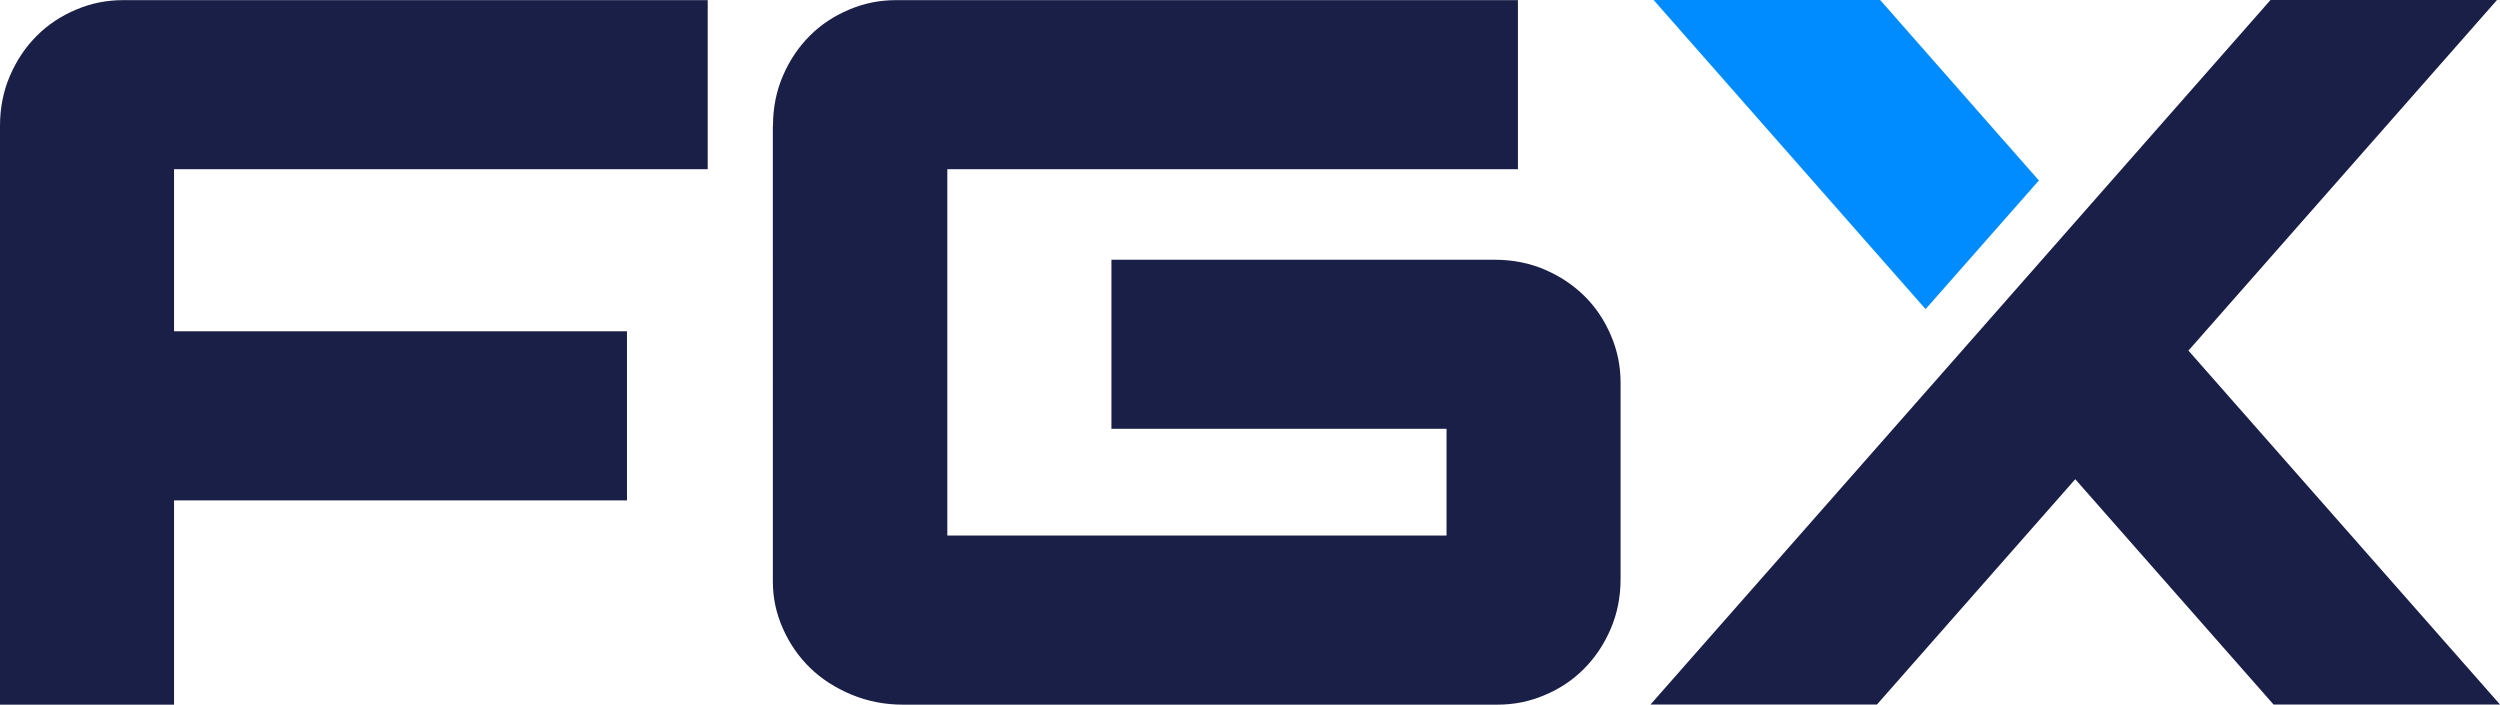
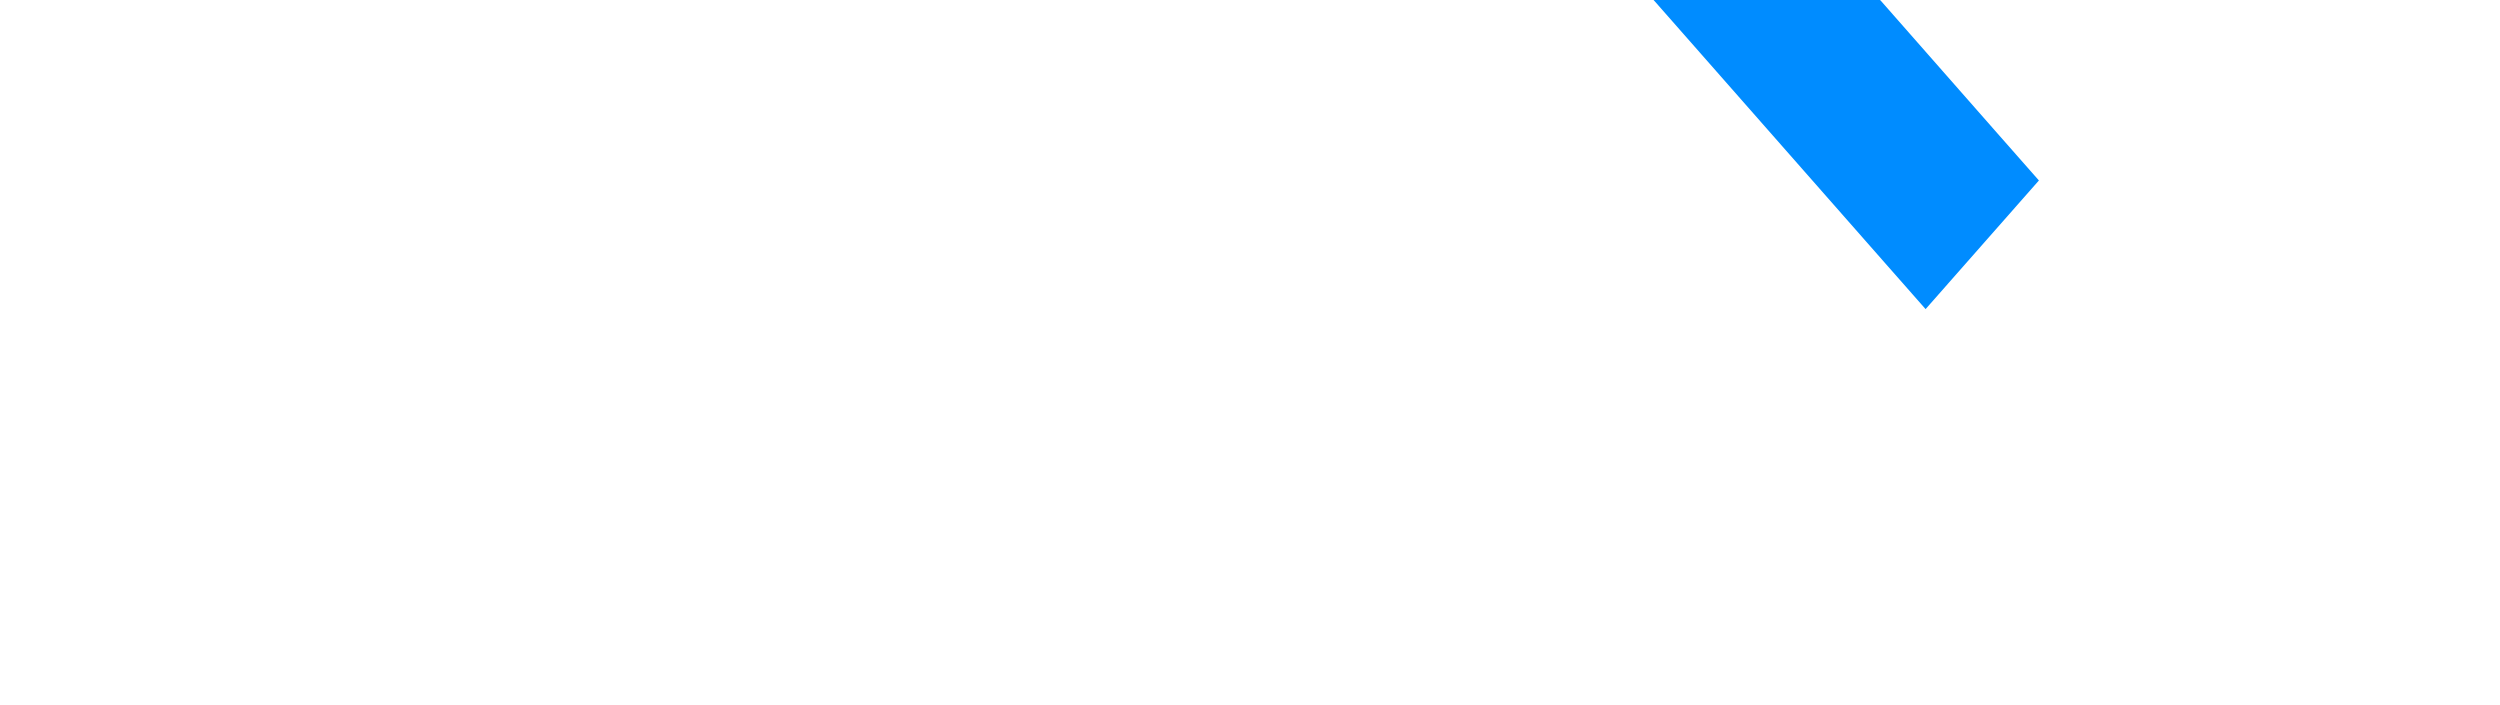
<svg xmlns="http://www.w3.org/2000/svg" id="Camada_2" data-name="Camada 2" viewBox="0 0 171.22 48.25">
  <g id="Camada_1-2" data-name="Camada 1">
    <g>
-       <path d="M0,8.62c0-1.24.23-2.39.69-3.45.46-1.06,1.07-1.96,1.83-2.72.76-.76,1.65-1.35,2.69-1.79,1.03-.44,2.1-.65,3.21-.65h40.05v11.58H11.92v11.1h31.02v11.58H11.92v13.99H0V8.62Z" style="fill: #1a1f47;" />
-       <path d="M52.94,8.62c0-1.24.23-2.39.69-3.45.46-1.06,1.07-1.96,1.83-2.72.76-.76,1.65-1.35,2.69-1.79,1.03-.44,2.1-.65,3.21-.65h42.6v11.58h-39.08v25.09h34.19v-7.31h-22.95v-11.58h26.26c1.24,0,2.39.23,3.45.69,1.06.46,1.96,1.07,2.72,1.83.76.76,1.35,1.65,1.79,2.69.44,1.03.65,2.1.65,3.21v13.44c0,1.24-.23,2.39-.69,3.45-.46,1.06-1.07,1.96-1.83,2.72s-1.65,1.36-2.69,1.79c-1.03.44-2.1.65-3.21.65h-40.74c-1.24,0-2.41-.23-3.52-.69-1.1-.46-2.05-1.07-2.83-1.83-.78-.76-1.4-1.65-1.86-2.69-.46-1.03-.69-2.1-.69-3.21V8.62Z" style="fill: #1a1f47;" />
-       <polygon points="171.22 48.25 155.71 48.25 142.13 32.82 128.55 48.25 113.04 48.25 134.38 24.01 142.13 15.2 155.45 .06 155.49 .01 155.5 0 171.01 0 170.98 .04 150.06 23.81 149.88 24.01 171.22 48.25" style="fill: #1a1f47;" />
      <polygon points="136.91 9.26 128.83 .07 128.77 .01 128.76 0 113.25 0 113.34 .1 129.15 18.07 131.88 21.17 139.64 12.36 136.91 9.26" style="fill: #008cff;" />
    </g>
  </g>
</svg>